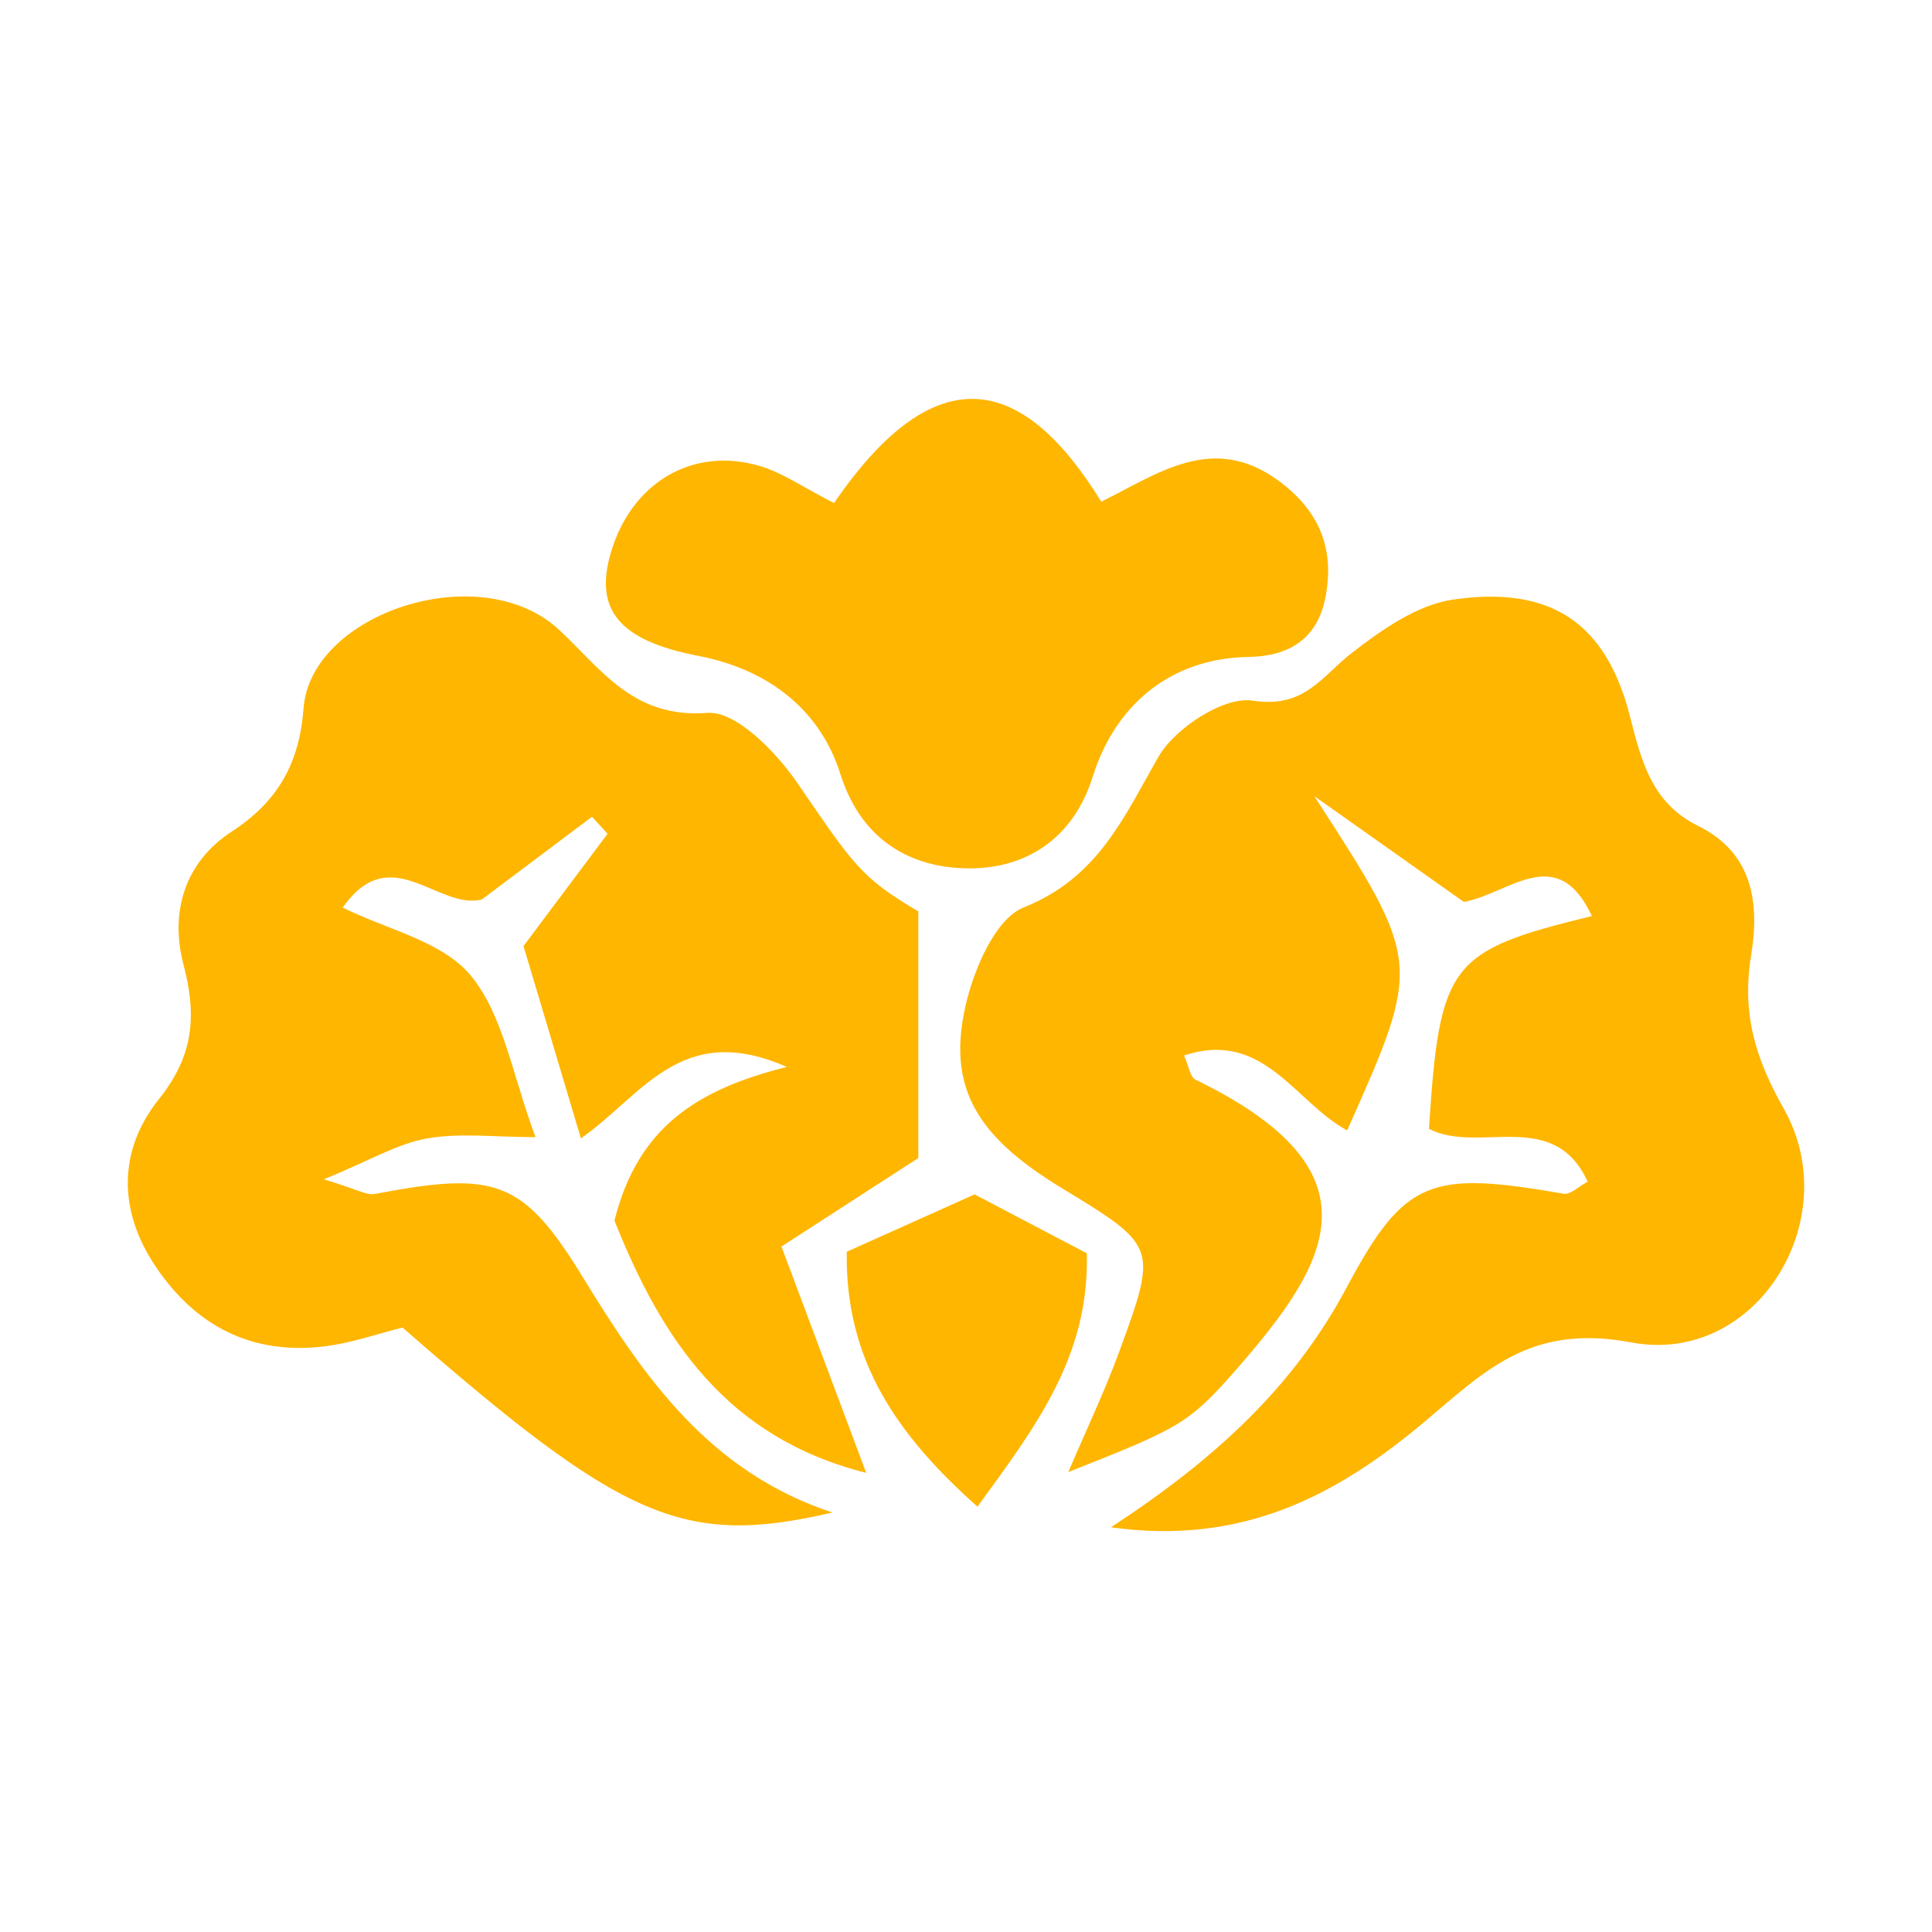
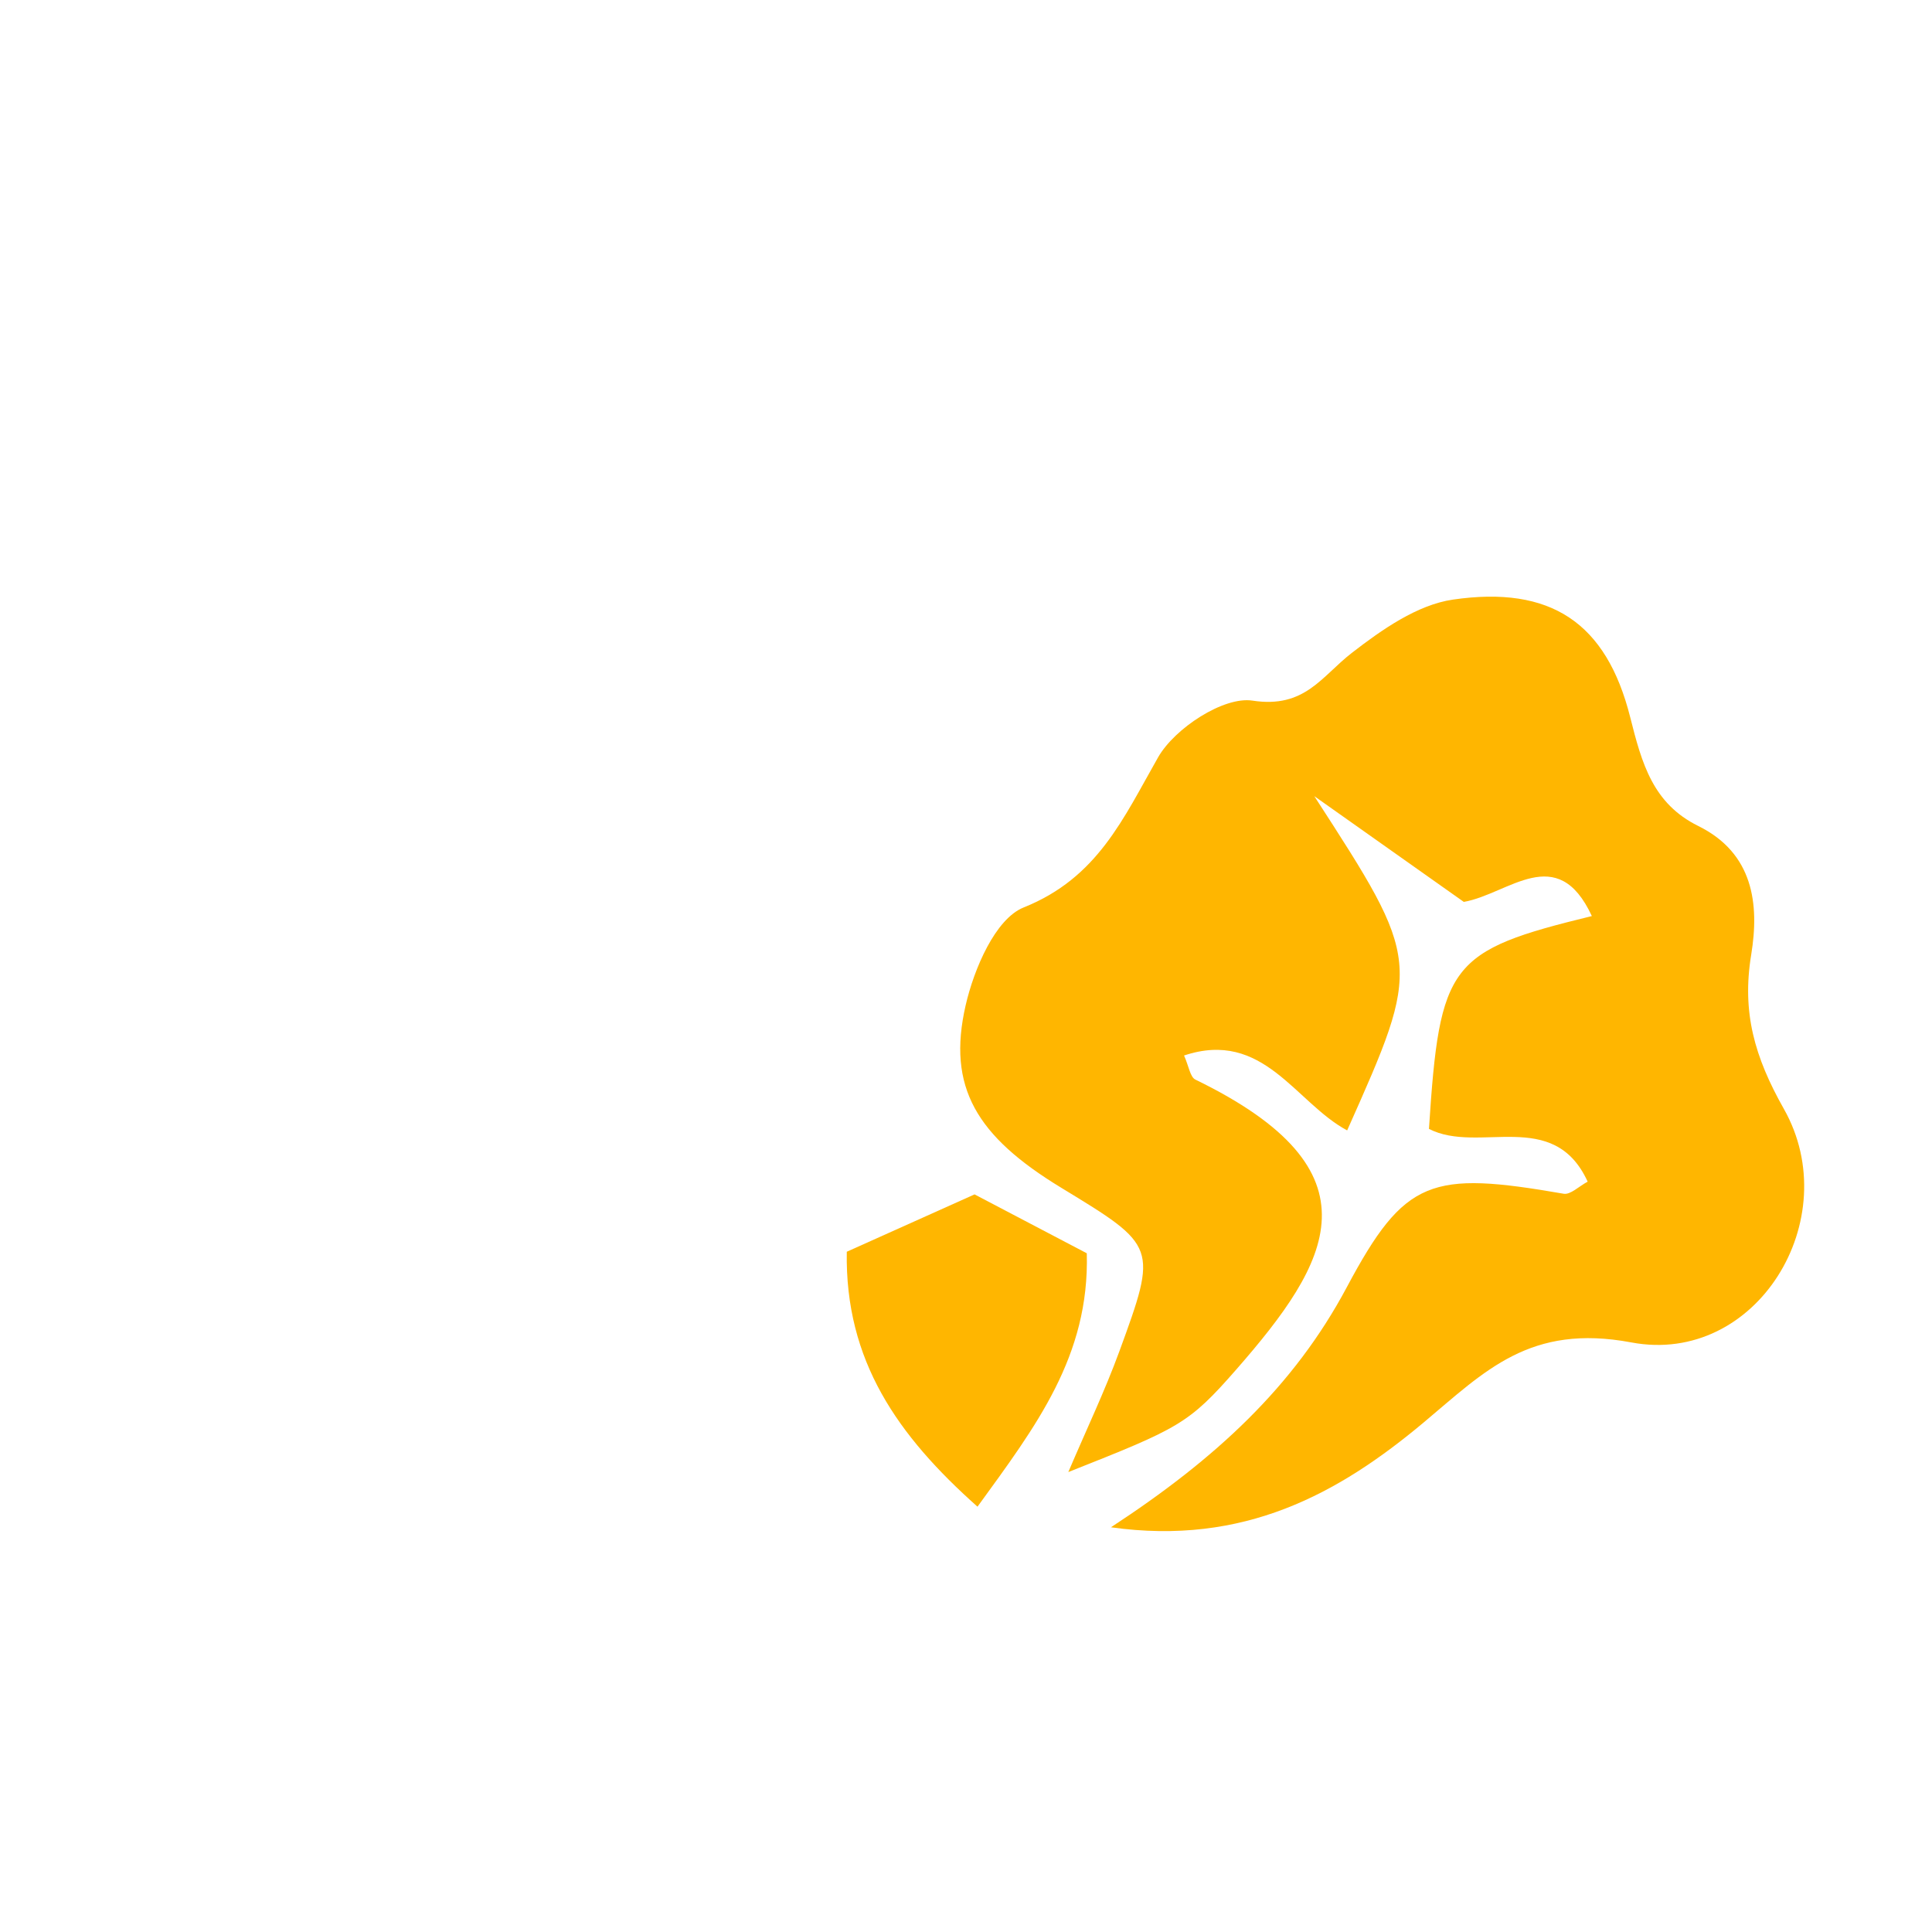
<svg xmlns="http://www.w3.org/2000/svg" version="1.1" id="Calque_1" x="0px" y="0px" width="150px" height="150px" viewBox="0 0 150 150" enable-background="new 0 0 150 150" xml:space="preserve">
  <g>
    <g>
      <path fill="#FFB600" d="M86.254,118.578c8.109-5.303,14.194-10.913,18.311-18.638c4.508-8.457,6.536-9.046,16.84-7.258    c0.525,0.091,1.181-0.577,1.861-0.938c-2.652-5.783-8.457-2.111-12.322-4.097c0.832-12.858,1.568-13.824,12.647-16.524    c-2.694-5.804-6.454-1.714-9.941-1.1c-3.106-2.197-6.296-4.453-11.608-8.21c8.36,12.916,8.36,12.916,2.551,25.951    c-4.022-2.148-6.5-7.873-12.664-5.815c0.373,0.831,0.471,1.671,0.88,1.87c14.646,7.119,10.472,14.172,3.165,22.52    c-3.701,4.229-4.426,4.543-13.031,7.952c1.433-3.362,2.841-6.307,3.958-9.358c2.989-8.169,2.94-8.187-4.512-12.719    c-6.569-3.995-8.877-7.803-7.416-14.166c0.646-2.813,2.301-6.713,4.506-7.595c5.75-2.299,7.736-6.924,10.437-11.658    c1.283-2.25,5.086-4.744,7.328-4.399c4.066,0.626,5.361-1.888,7.713-3.707c2.326-1.8,5.075-3.734,7.852-4.137    c7.569-1.1,11.906,1.766,13.761,9.138c0.906,3.602,1.76,6.699,5.283,8.439c4.284,2.115,4.753,6.066,4.109,9.997    c-0.733,4.469,0.258,7.937,2.54,11.975c4.834,8.556-2.13,19.95-11.842,18.125c-7.877-1.481-11.364,2.223-16.117,6.206    C103.925,115.978,96.564,120.03,86.254,118.578z" />
-       <path fill="#FFB600" d="M47.707,94.771c1.81-7.286,6.48-10.208,13.377-11.933c-8.197-3.624-11.212,2.216-15.982,5.547    c-1.505-5.04-2.924-9.795-4.458-14.934c2.156-2.878,4.343-5.798,6.531-8.718c-0.405-0.44-0.809-0.88-1.214-1.319    c-2.832,2.127-5.663,4.253-8.556,6.426c-3.438,0.83-7.073-4.693-10.795,0.626c3.406,1.695,7.736,2.606,9.938,5.273    c2.546,3.085,3.22,7.716,5.033,12.549c-3.189,0-5.887-0.35-8.441,0.104c-2.285,0.407-4.412,1.7-7.996,3.172    c2.557,0.761,3.317,1.259,3.958,1.137c9.391-1.802,11.514-1.106,16.171,6.497c4.745,7.743,9.78,15.073,19.358,18.233    c-11.535,2.672-16.201,0.645-33.375-14.359c-1.816,0.446-3.977,1.221-6.196,1.475c-5.528,0.633-9.839-1.586-12.942-6.162    c-2.982-4.398-2.944-9.09,0.226-13.057c2.721-3.406,2.937-6.487,1.896-10.466c-1.047-4.004,0.067-7.9,3.753-10.3    c3.566-2.322,5.25-5.272,5.575-9.575c0.558-7.381,13.744-11.775,19.856-6.074c3.297,3.076,5.744,6.878,11.496,6.436    c2.212-0.17,5.324,3.023,6.966,5.411c4.379,6.373,4.914,7.343,9.412,10.002c0,6.175,0,12.13,0,19.147    c-2.714,1.755-6.477,4.188-10.627,6.872c2.264,6.045,4.265,11.39,6.58,17.572C56.362,111.612,51.343,103.896,47.707,94.771z" />
-       <path fill="#FFB600" d="M64.753,39.058C72.826,27.275,79.6,29.357,85.5,38.949c4.382-2.135,8.672-5.437,13.859-1.557    c3.209,2.4,4.289,5.412,3.516,9.135c-0.642,3.091-2.834,4.431-5.913,4.477c-6.312,0.095-10.462,3.989-12.106,9.251    c-1.614,5.166-5.489,7.082-9.286,7.161c-4.316,0.09-8.567-1.756-10.329-7.337c-1.531-4.852-5.447-8.085-11.042-9.161    c-6.315-1.214-8.029-3.708-6.776-8.001c1.571-5.384,6.276-8.256,11.494-6.759C60.745,36.682,62.387,37.856,64.753,39.058z" />
      <path fill="#FFB600" d="M65.744,97.185c3.269-1.467,6.363-2.856,9.92-4.453c2.804,1.471,5.753,3.019,8.714,4.572    c0.219,7.986-3.949,13.424-8.486,19.675C69.698,111.466,65.598,105.651,65.744,97.185z" />
    </g>
  </g>
</svg>